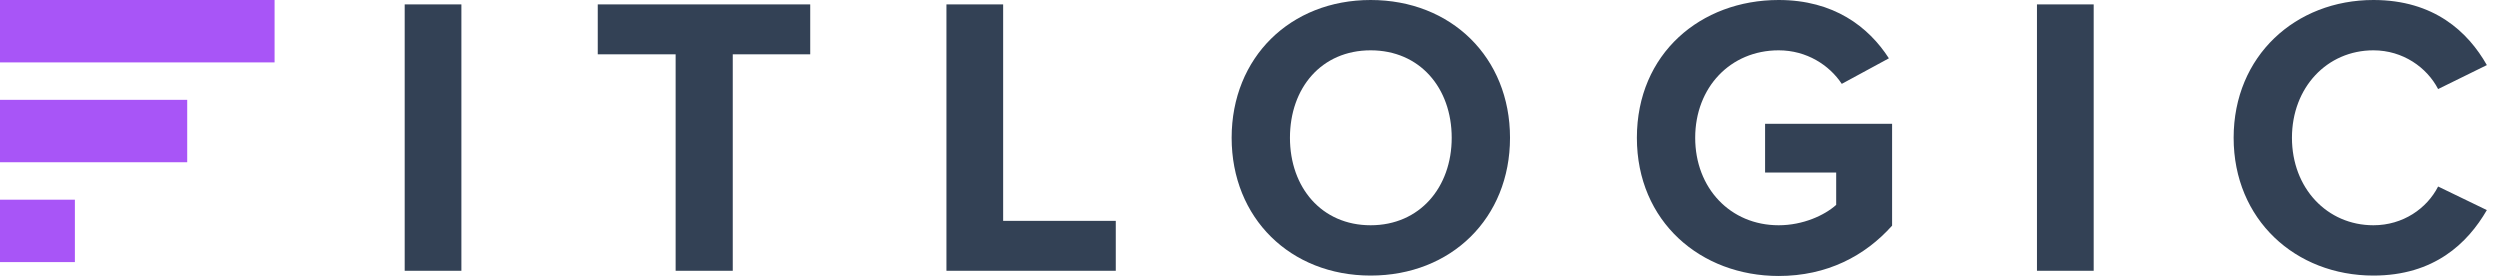
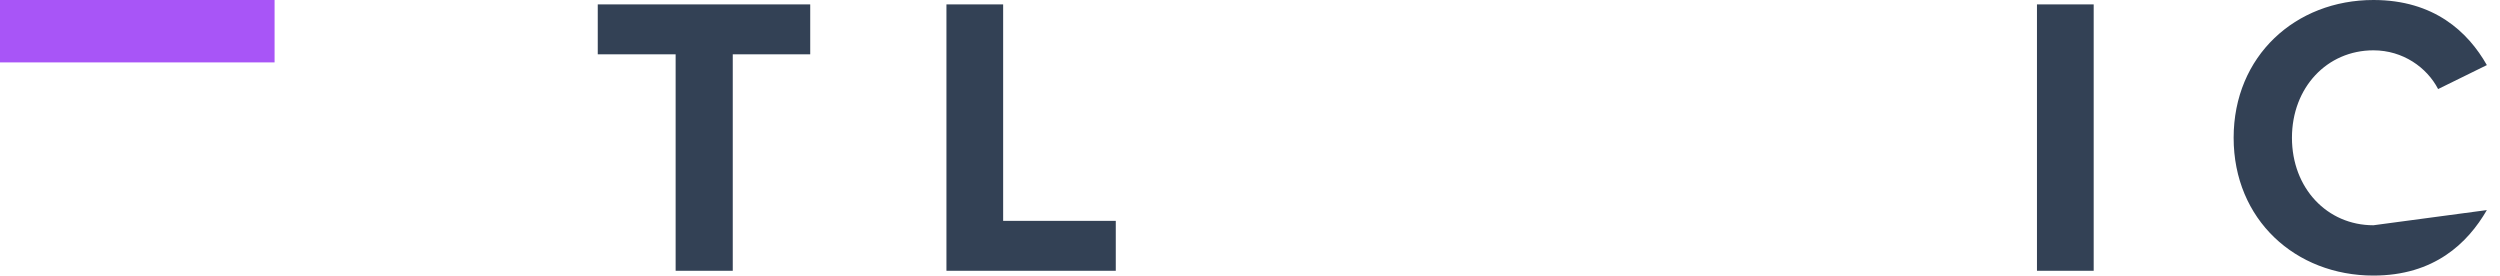
<svg xmlns="http://www.w3.org/2000/svg" width="154" height="17" viewBox="0 0 154 17" fill="none">
  <rect width="16.914" height="3.844" fill="#A855F7" />
-   <rect y="6.15" width="11.532" height="3.844" fill="#A855F7" />
-   <rect y="12.301" width="4.613" height="3.844" fill="#A855F7" />
-   <path d="M24.929 16.68V0.271H28.422V16.68H24.929Z" fill="#334155" />
  <path d="M41.619 16.68V3.346H36.822V0.271H49.91V3.346H45.138V16.68H41.619Z" fill="#334155" />
  <path d="M58.301 16.68V0.271H61.794V13.605H68.732V16.68H58.301Z" fill="#334155" />
-   <path d="M75.869 8.488C75.869 3.543 79.486 0 84.431 0C89.401 0 93.017 3.543 93.017 8.488C93.017 13.433 89.401 16.975 84.431 16.975C79.486 16.975 75.869 13.433 75.869 8.488ZM89.425 8.488C89.425 5.412 87.457 3.1 84.431 3.1C81.405 3.1 79.461 5.412 79.461 8.488C79.461 11.538 81.405 13.876 84.431 13.876C87.457 13.876 89.425 11.538 89.425 8.488Z" fill="#334155" />
-   <path d="M100.832 8.488C100.832 3.297 104.768 0 109.566 0C112.961 0 115.102 1.648 116.356 3.592L113.453 5.166C112.69 4.01 111.288 3.1 109.566 3.1C106.589 3.1 104.424 5.388 104.424 8.488C104.424 11.588 106.589 13.876 109.566 13.876C111.067 13.876 112.395 13.261 113.109 12.621V10.628H108.729V7.627H116.553V13.9C114.88 15.77 112.543 17 109.566 17C104.768 17 100.832 13.654 100.832 8.488Z" fill="#334155" />
  <path d="M125.477 16.68V0.271H128.971V16.68H125.477Z" fill="#334155" />
-   <path d="M146.203 16.975C141.405 16.975 137.592 13.531 137.592 8.488C137.592 3.444 141.405 0 146.203 0C149.942 0 152.033 1.968 153.19 4.01L150.188 5.486C149.499 4.158 148.023 3.1 146.203 3.1C143.349 3.1 141.184 5.388 141.184 8.488C141.184 11.588 143.349 13.876 146.203 13.876C148.023 13.876 149.499 12.842 150.188 11.489L153.19 12.941C152.009 14.983 149.942 16.975 146.203 16.975Z" fill="#334155" />
+   <path d="M146.203 16.975C141.405 16.975 137.592 13.531 137.592 8.488C137.592 3.444 141.405 0 146.203 0C149.942 0 152.033 1.968 153.19 4.01L150.188 5.486C149.499 4.158 148.023 3.1 146.203 3.1C143.349 3.1 141.184 5.388 141.184 8.488C141.184 11.588 143.349 13.876 146.203 13.876L153.19 12.941C152.009 14.983 149.942 16.975 146.203 16.975Z" fill="#334155" />
</svg>